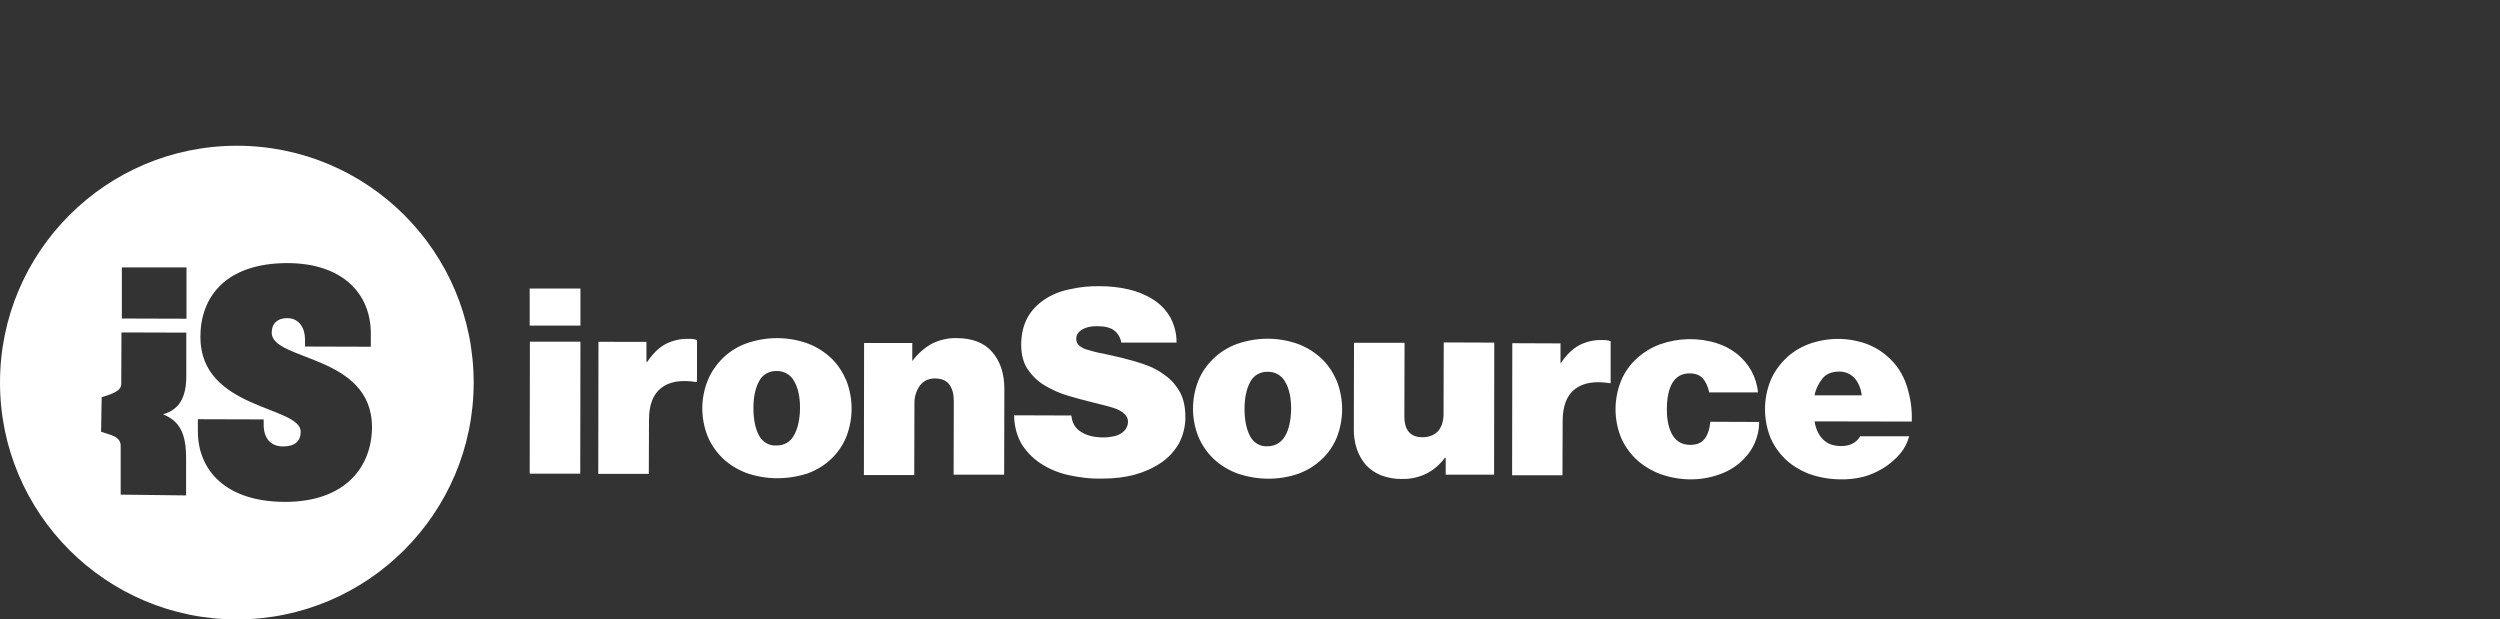
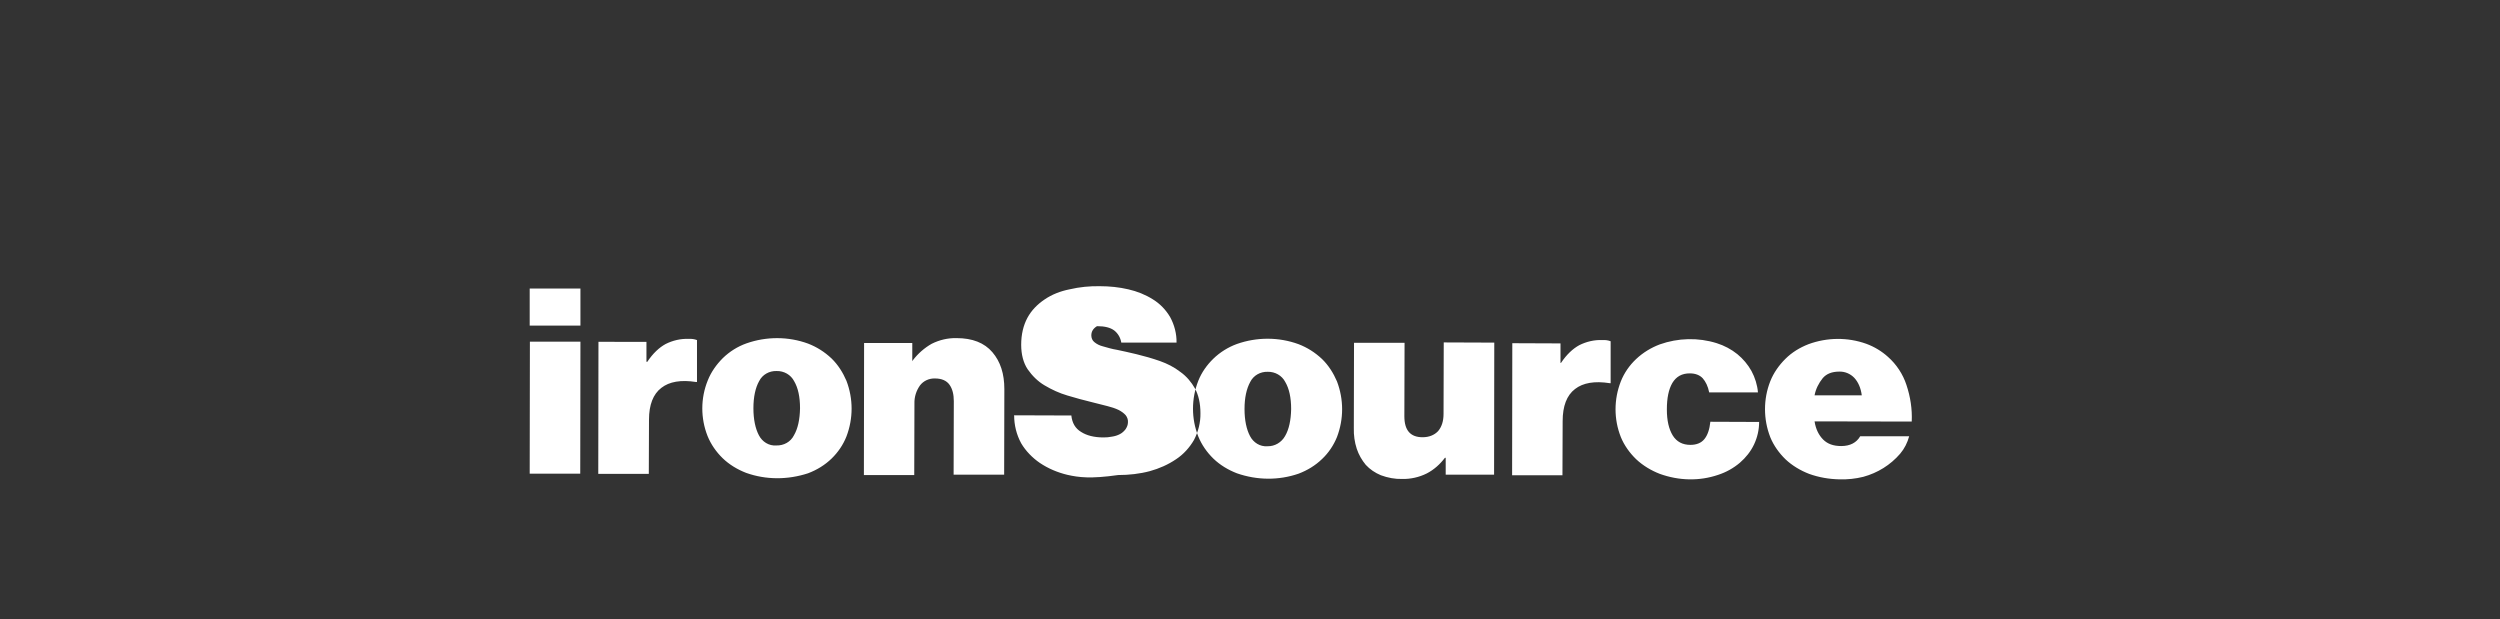
<svg xmlns="http://www.w3.org/2000/svg" version="1.0" id="Layer_1" x="0px" y="0px" viewBox="0 0 1276.2 316.2" style="enable-background:new 0 0 1276.2 316.2;" xml:space="preserve">
  <rect x="0" y="0" width="1276.2" height="316.2" fill="#333333" stroke="none" />
  <style type="text/css">
	.st0{fill-rule:evenodd;clip-rule:evenodd;fill:#FFFFFF;}
</style>
  <g>
-     <path class="st0" d="M296.3,147.3v18.9h-25.9v-18.9H296.3z M296.3,174.4l-0.1,67.4h-25.8l0.1-67.4H296.3z M330.5,184.6   c2.8-4.2,6-7.2,9.3-9c3.6-1.8,7.7-2.8,11.8-2.6c1.5-0.1,2.9,0.1,4.2,0.6V195h-0.5c-7.7-1.2-13.6-0.2-17.7,3   c-4.2,3.2-6.3,8.7-6.3,16.2l-0.1,27.7h-25.8l0.1-67.4H330v10.2H330.5z M380.9,241.4c-4.4-1.7-8.6-4.2-12-7.5   c-3.3-3.2-6-7.1-7.7-11.3c-3.6-9.1-3.6-19.3,0.1-28.4c1.7-4.3,4.4-8.1,7.7-11.4c3.4-3.3,7.5-5.9,12-7.5c10.2-3.6,21.4-3.6,31.5,0.1   c4.4,1.7,8.4,4.2,12,7.6c3.3,3.2,5.8,7.2,7.6,11.4c3.5,9.2,3.5,19.2,0,28.4c-1.7,4.3-4.3,8.1-7.6,11.3c-3.4,3.3-7.5,5.8-12,7.5   C402.1,245,391,245,380.9,241.4L380.9,241.4z M405.3,222.2c2-3.4,3-8.1,3.1-13.8c0-5.8-1-10.4-3-13.8c-1.7-3.3-5.2-5.3-9-5.2   c-3.7-0.1-7.2,1.8-8.9,5.2c-1.9,3.4-2.9,8.1-2.9,13.8s1,10.4,2.8,13.8c1.7,3.3,5.1,5.5,8.9,5.2   C400.1,227.5,403.6,225.6,405.3,222.2L405.3,222.2z M466,183.9c2.6-3.4,5.9-6.3,9.6-8.4c4-2,8.3-3,12.7-2.9   c8.1,0,14.2,2.4,18.3,7.2c4.1,4.8,6.1,11,6.1,18.8l-0.1,43.7h-25.8l0.1-37.5c0-3.5-0.7-6.3-2.2-8.4c-1.5-2.1-4-3.2-7.4-3.2   c-3-0.1-5.9,1.2-7.7,3.6c-1.9,2.7-2.9,5.9-2.8,9.2l-0.1,36.5H441l0.1-67.4h24.6v9.3L466,183.9z M544.9,242.4   c-5-1.2-9.8-3.2-14.1-6.1c-3.8-2.6-7.2-6.1-9.5-10c-2.4-4.4-3.6-9.3-3.6-14.3l29.2,0.1c0.4,3.8,2,6.6,5,8.4   c2.8,1.8,6.6,2.8,11.4,2.8c1.5,0,2.9-0.1,4.3-0.4c1.4-0.2,2.8-0.6,4.1-1.3c1.2-0.6,2.1-1.5,2.9-2.5c0.7-1.1,1.2-2.2,1.2-3.6   c0.1-1.3-0.4-2.6-1.2-3.6c-1-1.1-2.2-1.9-3.5-2.6c-1.9-0.9-3.8-1.5-5.8-2c-2.2-0.6-5-1.3-7.9-2c-4.1-1-8.2-2.1-12.5-3.4   c-4.1-1.2-8-3-11.7-5.2c-3.4-2-6.3-4.9-8.6-8.2c-2.2-3.3-3.3-7.6-3.3-12.5c0-5.3,1.1-9.9,3.2-13.8c2-3.7,5-6.8,8.7-9.3   c3.8-2.6,8.2-4.3,12.8-5.2c5.1-1.2,10.4-1.7,15.5-1.6c4.9,0,9.8,0.5,14.5,1.6c4.4,1,8.7,2.7,12.5,5.1c3.6,2.2,6.6,5.3,8.8,9   c2.2,4,3.4,8.6,3.3,13.1h-28.2c-0.4-2.5-1.7-4.7-3.6-6.2c-2-1.5-4.9-2.2-8.8-2.2c-3.2,0-5.8,0.6-7.7,1.8c-2,1.2-2.9,2.8-2.9,4.7   c0,1.3,0.5,2.6,1.5,3.4c1.3,1.1,2.8,1.8,4.4,2.2c2.4,0.7,4.8,1.4,7.3,1.8c2.8,0.6,6.1,1.3,9.8,2.2c4.1,1,8,2.1,12,3.5   c3.7,1.3,7.3,3.1,10.5,5.6c3.1,2.2,5.6,5.2,7.4,8.4c1.8,3.3,2.8,7.6,2.8,12.6c0.1,4.7-1.1,9.5-3.3,13.7c-2.2,3.8-5.3,7.3-9.1,9.8   c-4.1,2.8-8.7,4.8-13.4,6.1c-5.2,1.4-10.8,2-16.2,2C556.7,244.5,550.7,243.7,544.9,242.4z M631.4,241.6c-4.4-1.7-8.6-4.2-12-7.5   c-3.3-3.2-6-7.1-7.7-11.3c-3.6-9.1-3.6-19.2,0-28.4c1.7-4.3,4.4-8.1,7.7-11.3c3.4-3.3,7.6-5.9,12-7.5c10.2-3.6,21.4-3.6,31.5,0.1   c4.4,1.7,8.4,4.2,12,7.6c3.3,3.2,5.8,7.2,7.6,11.4c3.5,9.2,3.5,19.2,0,28.4c-1.7,4.2-4.3,8.1-7.6,11.2c-3.4,3.3-7.5,5.8-12,7.5   C652.8,245.3,641.7,245.2,631.4,241.6L631.4,241.6z M656,222.6c2-3.4,3-8.1,3.1-13.8c0-5.8-1-10.4-3-13.8c-1.7-3.3-5.2-5.3-9-5.2   c-3.7-0.1-7.2,1.8-8.9,5.2c-1.9,3.5-2.9,8.1-2.9,13.8s1,10.4,2.8,13.8c1.7,3.3,5.1,5.5,8.9,5.2C650.8,227.9,654.2,225.8,656,222.6   L656,222.6z M738,233.7h-0.4c-2.5,3.3-5.6,6.1-9.3,8c-3.8,1.9-8.2,2.9-12.5,2.8c-3.7,0.1-7.4-0.6-10.9-1.9c-2.9-1.2-5.6-3-7.7-5.3   c-2-2.4-3.6-5.2-4.6-8.2c-1.1-3.4-1.6-6.9-1.5-10.6l0.1-43.5h25.8l-0.1,37.5c0,7.2,3.1,10.7,9.3,10.7c3.3,0,6-1.1,7.9-3.1   c1.8-2.1,2.8-5,2.8-8.8l0.1-36.5l25.8,0.1l-0.1,67.4H738L738,233.7z M796.9,185.2c2.8-4.2,6-7.2,9.3-9c3.6-1.8,7.7-2.8,11.8-2.6   c1.5-0.1,2.9,0.1,4.2,0.6v21.4h-0.5c-7.7-1.2-13.6-0.2-17.7,3c-4.2,3.2-6.3,8.7-6.3,16.4l-0.1,27.6h-25.7l0.1-67.4l24.6,0.1v10   L796.9,185.2z M847.3,241.9c-4.4-1.7-8.6-4.2-12.1-7.5c-3.3-3.2-6.1-7.1-7.8-11.3c-3.6-9.1-3.6-19.2,0-28.4   c1.7-4.3,4.4-8.2,7.8-11.4c3.5-3.3,7.6-5.8,12.1-7.5c9.3-3.3,19.6-3.6,29.1-0.6c3.8,1.2,7.4,3.1,10.5,5.6c2.9,2.4,5.3,5.2,7.2,8.6   c1.8,3.3,3,7.2,3.3,10.9h-24.9c-0.6-3.1-1.8-5.5-3.3-7.2c-1.5-1.6-3.7-2.5-6.6-2.5c-4,0-6.9,1.6-8.9,4.9c-1.9,3.3-2.8,7.7-2.8,13.5   c0,5.7,1,10,3,13.3c2,3.2,5,4.8,9,4.8c3.2,0,5.6-1,7.2-3s2.6-4.9,3-8.8l24.9,0.1c0,4-0.9,7.9-2.6,11.5c-1.7,3.6-4.2,6.7-7.2,9.3   c-3.3,2.8-7.1,4.9-11.1,6.2C867.4,245.7,857,245.4,847.3,241.9L847.3,241.9z M923.5,241.9c-4.4-1.7-8.6-4.2-12-7.4   c-3.3-3.2-6.1-7.1-7.8-11.3c-3.6-9.2-3.6-19.5,0-28.6c1.7-4.3,4.4-8.1,7.7-11.4c3.3-3.3,7.4-5.8,11.8-7.5c9.5-3.5,20-3.6,29.5-0.2   c4.1,1.5,7.9,3.8,11.1,6.7c4.3,3.8,7.6,8.8,9.4,14.3c2,6,3,12.3,2.7,18.7l-49.6-0.1c0.6,4,2.2,7.1,4.4,9.3c2.2,2.2,5.2,3.3,9.2,3.3   c4.5,0,7.8-1.7,9.7-5h25c-0.9,3.3-2.4,6.3-4.6,8.9c-5,5.8-11.5,9.8-18.8,11.8c-4,1-8,1.4-12.1,1.3   C933.7,244.6,928.5,243.7,923.5,241.9L923.5,241.9z M930.5,193c-2.1,2.6-3.6,5.6-4.2,8.8h24.1c-0.5-3.8-1.8-6.7-3.8-8.9   c-2-2.1-4.8-3.3-7.7-3.2C935.2,189.7,932.4,190.8,930.5,193L930.5,193z" />
-     <path class="st0" d="M120.9,74.4C54.2,74.4,0,128.5,0,195.3s54.2,120.9,120.9,120.9S241.8,262,241.8,195.3l0,0   C241.8,128.5,187.7,74.4,120.9,74.4L120.9,74.4z M62.2,136.5h33v26.2l-33-0.1L62.2,136.5z M51.9,202.8c4.5-1.5,10-2.9,10-6.8   l0.1-26.3l33.1,0.1V192c0,11-3.7,17.2-11.9,19.5c8.4,3.4,11.8,9.5,11.8,22.4v19l-33.4-0.4v-24.9c0-5-5.6-5.6-10-7.2L51.9,202.8z    M145.3,256.2c-29.9-0.1-44.3-16-44.3-36.1V214l33.6,0.1v2.7c0,6.6,3.3,11.1,9.9,11.1c6.1,0,9-2.8,9-7.5   c0-13.3-51.3-11.1-51.2-48.5c0-20.1,12.7-37.6,44.5-37.6c28.5,0.1,42.6,16,42.5,36.1v6.6l-33.6-0.1v-3.7c0-5.5-2.8-10.8-9.1-10.8   c-5,0-7.9,2.8-7.9,7.4c0,14.6,51.2,11,51.2,48.3C189.8,238.2,176.4,256.3,145.3,256.2L145.3,256.2z" />
+     <path class="st0" d="M296.3,147.3v18.9h-25.9v-18.9H296.3z M296.3,174.4l-0.1,67.4h-25.8l0.1-67.4H296.3z M330.5,184.6   c2.8-4.2,6-7.2,9.3-9c3.6-1.8,7.7-2.8,11.8-2.6c1.5-0.1,2.9,0.1,4.2,0.6V195h-0.5c-7.7-1.2-13.6-0.2-17.7,3   c-4.2,3.2-6.3,8.7-6.3,16.2l-0.1,27.7h-25.8l0.1-67.4H330v10.2H330.5z M380.9,241.4c-4.4-1.7-8.6-4.2-12-7.5   c-3.3-3.2-6-7.1-7.7-11.3c-3.6-9.1-3.6-19.3,0.1-28.4c1.7-4.3,4.4-8.1,7.7-11.4c3.4-3.3,7.5-5.9,12-7.5c10.2-3.6,21.4-3.6,31.5,0.1   c4.4,1.7,8.4,4.2,12,7.6c3.3,3.2,5.8,7.2,7.6,11.4c3.5,9.2,3.5,19.2,0,28.4c-1.7,4.3-4.3,8.1-7.6,11.3c-3.4,3.3-7.5,5.8-12,7.5   C402.1,245,391,245,380.9,241.4L380.9,241.4z M405.3,222.2c2-3.4,3-8.1,3.1-13.8c0-5.8-1-10.4-3-13.8c-1.7-3.3-5.2-5.3-9-5.2   c-3.7-0.1-7.2,1.8-8.9,5.2c-1.9,3.4-2.9,8.1-2.9,13.8s1,10.4,2.8,13.8c1.7,3.3,5.1,5.5,8.9,5.2   C400.1,227.5,403.6,225.6,405.3,222.2L405.3,222.2z M466,183.9c2.6-3.4,5.9-6.3,9.6-8.4c4-2,8.3-3,12.7-2.9   c8.1,0,14.2,2.4,18.3,7.2c4.1,4.8,6.1,11,6.1,18.8l-0.1,43.7h-25.8l0.1-37.5c0-3.5-0.7-6.3-2.2-8.4c-1.5-2.1-4-3.2-7.4-3.2   c-3-0.1-5.9,1.2-7.7,3.6c-1.9,2.7-2.9,5.9-2.8,9.2l-0.1,36.5H441l0.1-67.4h24.6v9.3L466,183.9z M544.9,242.4   c-5-1.2-9.8-3.2-14.1-6.1c-3.8-2.6-7.2-6.1-9.5-10c-2.4-4.4-3.6-9.3-3.6-14.3l29.2,0.1c0.4,3.8,2,6.6,5,8.4   c2.8,1.8,6.6,2.8,11.4,2.8c1.5,0,2.9-0.1,4.3-0.4c1.4-0.2,2.8-0.6,4.1-1.3c1.2-0.6,2.1-1.5,2.9-2.5c0.7-1.1,1.2-2.2,1.2-3.6   c0.1-1.3-0.4-2.6-1.2-3.6c-1-1.1-2.2-1.9-3.5-2.6c-1.9-0.9-3.8-1.5-5.8-2c-2.2-0.6-5-1.3-7.9-2c-4.1-1-8.2-2.1-12.5-3.4   c-4.1-1.2-8-3-11.7-5.2c-3.4-2-6.3-4.9-8.6-8.2c-2.2-3.3-3.3-7.6-3.3-12.5c0-5.3,1.1-9.9,3.2-13.8c2-3.7,5-6.8,8.7-9.3   c3.8-2.6,8.2-4.3,12.8-5.2c5.1-1.2,10.4-1.7,15.5-1.6c4.9,0,9.8,0.5,14.5,1.6c4.4,1,8.7,2.7,12.5,5.1c3.6,2.2,6.6,5.3,8.8,9   c2.2,4,3.4,8.6,3.3,13.1h-28.2c-0.4-2.5-1.7-4.7-3.6-6.2c-2-1.5-4.9-2.2-8.8-2.2c-2,1.2-2.9,2.8-2.9,4.7   c0,1.3,0.5,2.6,1.5,3.4c1.3,1.1,2.8,1.8,4.4,2.2c2.4,0.7,4.8,1.4,7.3,1.8c2.8,0.6,6.1,1.3,9.8,2.2c4.1,1,8,2.1,12,3.5   c3.7,1.3,7.3,3.1,10.5,5.6c3.1,2.2,5.6,5.2,7.4,8.4c1.8,3.3,2.8,7.6,2.8,12.6c0.1,4.7-1.1,9.5-3.3,13.7c-2.2,3.8-5.3,7.3-9.1,9.8   c-4.1,2.8-8.7,4.8-13.4,6.1c-5.2,1.4-10.8,2-16.2,2C556.7,244.5,550.7,243.7,544.9,242.4z M631.4,241.6c-4.4-1.7-8.6-4.2-12-7.5   c-3.3-3.2-6-7.1-7.7-11.3c-3.6-9.1-3.6-19.2,0-28.4c1.7-4.3,4.4-8.1,7.7-11.3c3.4-3.3,7.6-5.9,12-7.5c10.2-3.6,21.4-3.6,31.5,0.1   c4.4,1.7,8.4,4.2,12,7.6c3.3,3.2,5.8,7.2,7.6,11.4c3.5,9.2,3.5,19.2,0,28.4c-1.7,4.2-4.3,8.1-7.6,11.2c-3.4,3.3-7.5,5.8-12,7.5   C652.8,245.3,641.7,245.2,631.4,241.6L631.4,241.6z M656,222.6c2-3.4,3-8.1,3.1-13.8c0-5.8-1-10.4-3-13.8c-1.7-3.3-5.2-5.3-9-5.2   c-3.7-0.1-7.2,1.8-8.9,5.2c-1.9,3.5-2.9,8.1-2.9,13.8s1,10.4,2.8,13.8c1.7,3.3,5.1,5.5,8.9,5.2C650.8,227.9,654.2,225.8,656,222.6   L656,222.6z M738,233.7h-0.4c-2.5,3.3-5.6,6.1-9.3,8c-3.8,1.9-8.2,2.9-12.5,2.8c-3.7,0.1-7.4-0.6-10.9-1.9c-2.9-1.2-5.6-3-7.7-5.3   c-2-2.4-3.6-5.2-4.6-8.2c-1.1-3.4-1.6-6.9-1.5-10.6l0.1-43.5h25.8l-0.1,37.5c0,7.2,3.1,10.7,9.3,10.7c3.3,0,6-1.1,7.9-3.1   c1.8-2.1,2.8-5,2.8-8.8l0.1-36.5l25.8,0.1l-0.1,67.4H738L738,233.7z M796.9,185.2c2.8-4.2,6-7.2,9.3-9c3.6-1.8,7.7-2.8,11.8-2.6   c1.5-0.1,2.9,0.1,4.2,0.6v21.4h-0.5c-7.7-1.2-13.6-0.2-17.7,3c-4.2,3.2-6.3,8.7-6.3,16.4l-0.1,27.6h-25.7l0.1-67.4l24.6,0.1v10   L796.9,185.2z M847.3,241.9c-4.4-1.7-8.6-4.2-12.1-7.5c-3.3-3.2-6.1-7.1-7.8-11.3c-3.6-9.1-3.6-19.2,0-28.4   c1.7-4.3,4.4-8.2,7.8-11.4c3.5-3.3,7.6-5.8,12.1-7.5c9.3-3.3,19.6-3.6,29.1-0.6c3.8,1.2,7.4,3.1,10.5,5.6c2.9,2.4,5.3,5.2,7.2,8.6   c1.8,3.3,3,7.2,3.3,10.9h-24.9c-0.6-3.1-1.8-5.5-3.3-7.2c-1.5-1.6-3.7-2.5-6.6-2.5c-4,0-6.9,1.6-8.9,4.9c-1.9,3.3-2.8,7.7-2.8,13.5   c0,5.7,1,10,3,13.3c2,3.2,5,4.8,9,4.8c3.2,0,5.6-1,7.2-3s2.6-4.9,3-8.8l24.9,0.1c0,4-0.9,7.9-2.6,11.5c-1.7,3.6-4.2,6.7-7.2,9.3   c-3.3,2.8-7.1,4.9-11.1,6.2C867.4,245.7,857,245.4,847.3,241.9L847.3,241.9z M923.5,241.9c-4.4-1.7-8.6-4.2-12-7.4   c-3.3-3.2-6.1-7.1-7.8-11.3c-3.6-9.2-3.6-19.5,0-28.6c1.7-4.3,4.4-8.1,7.7-11.4c3.3-3.3,7.4-5.8,11.8-7.5c9.5-3.5,20-3.6,29.5-0.2   c4.1,1.5,7.9,3.8,11.1,6.7c4.3,3.8,7.6,8.8,9.4,14.3c2,6,3,12.3,2.7,18.7l-49.6-0.1c0.6,4,2.2,7.1,4.4,9.3c2.2,2.2,5.2,3.3,9.2,3.3   c4.5,0,7.8-1.7,9.7-5h25c-0.9,3.3-2.4,6.3-4.6,8.9c-5,5.8-11.5,9.8-18.8,11.8c-4,1-8,1.4-12.1,1.3   C933.7,244.6,928.5,243.7,923.5,241.9L923.5,241.9z M930.5,193c-2.1,2.6-3.6,5.6-4.2,8.8h24.1c-0.5-3.8-1.8-6.7-3.8-8.9   c-2-2.1-4.8-3.3-7.7-3.2C935.2,189.7,932.4,190.8,930.5,193L930.5,193z" />
  </g>
</svg>